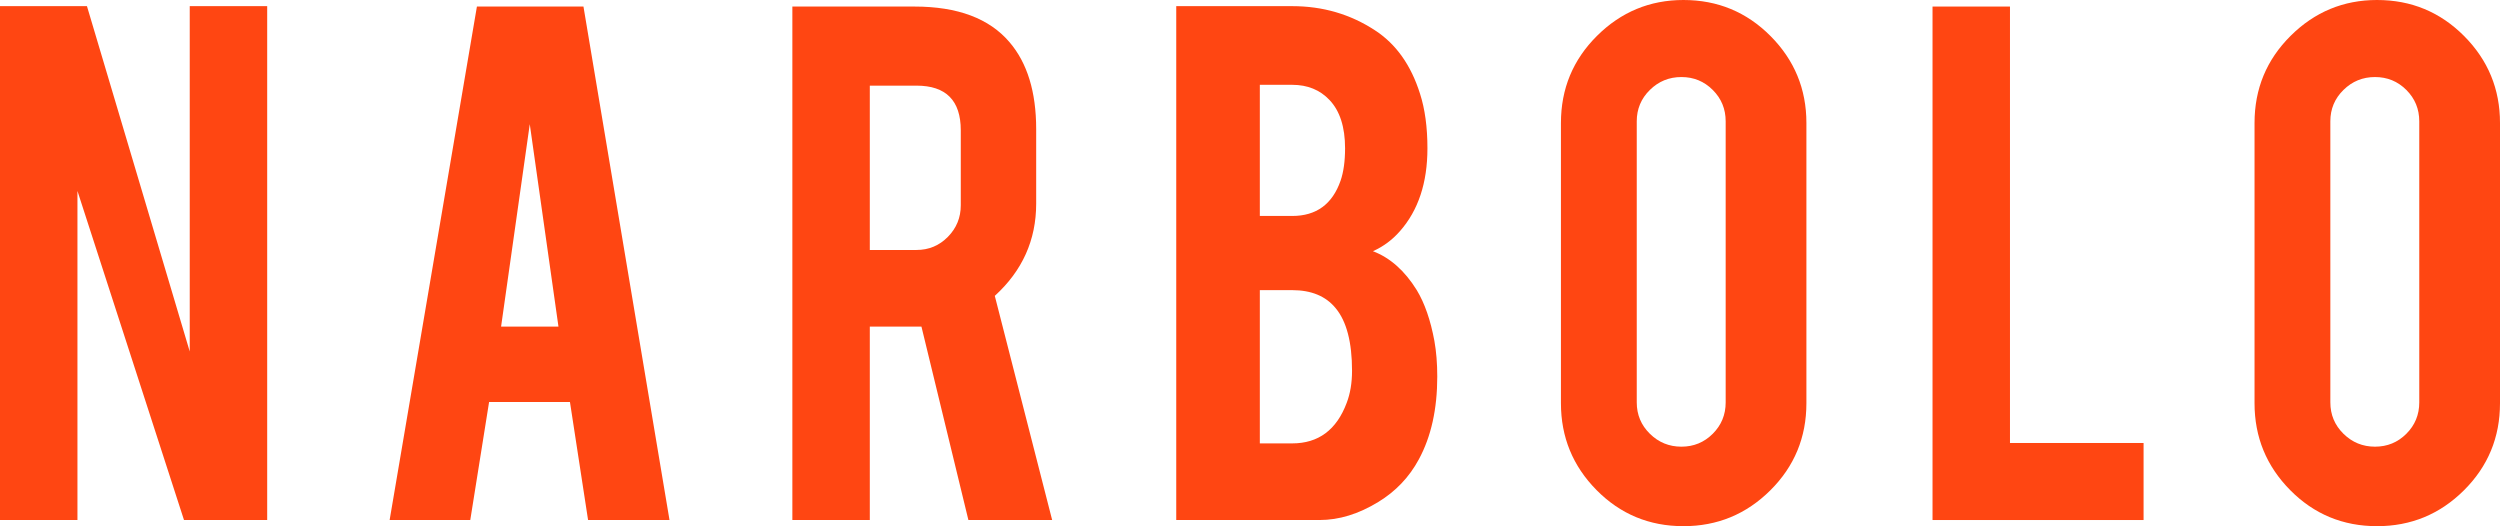
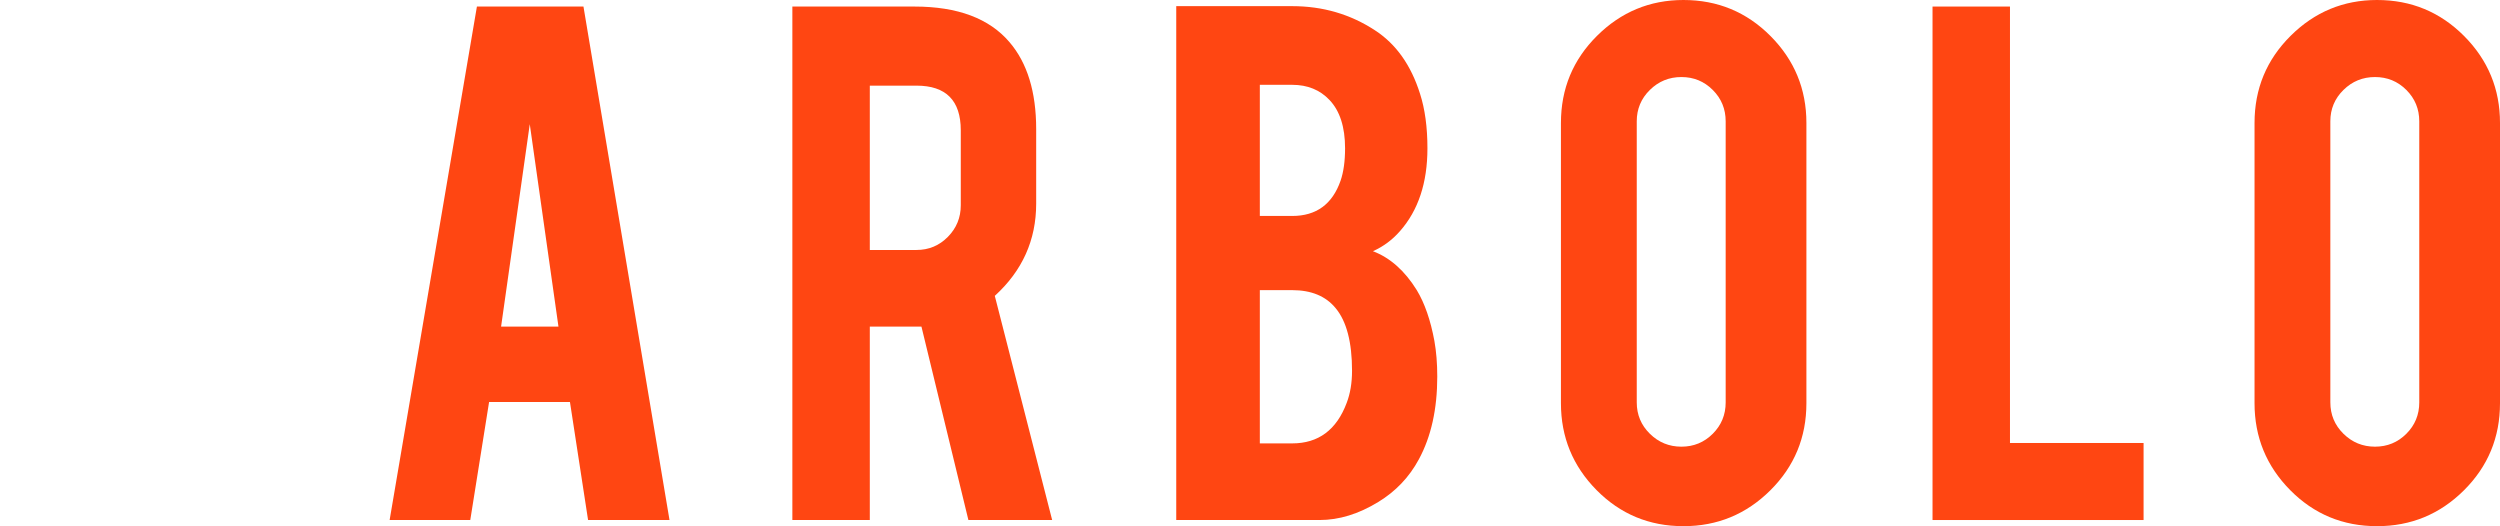
<svg xmlns="http://www.w3.org/2000/svg" version="1.1" x="0px" y="0px" width="600px" height="126.282px" viewBox="0 0 600 126.282" style="enable-background:new 0 0 600 126.282;" xml:space="preserve">
  <style type="text/css">
	.st0{fill:#FF4612;}
</style>
  <defs>
</defs>
  <g>
    <g>
-       <path class="st0" d="M20.869,1.476l24.668,82.886V1.476h18.588v123.331H44.16L18.588,45.831v78.975H0V1.476H20.869z" />
      <path class="st0" d="M117.382,96.481l-4.517,28.325H93.511L114.459,1.573h25.571l20.651,123.233h-19.544l-4.348-28.325H117.382z     M127.146,29.8l-6.885,48.584h13.77L127.146,29.8z" />
      <path class="st0" d="M219.474,1.573c10.359,0,17.965,2.853,22.816,8.557c4.261,4.984,6.393,11.933,6.393,20.85v17.9    c0,8.721-3.312,16.097-9.933,22.128l13.768,53.798h-20.103l-11.269-46.422c-0.526,0-1.082,0-1.672,0h-10.721v46.422h-18.587V1.573    H219.474z M230.587,31.276c0-7.146-3.54-10.721-10.622-10.721h-11.212v39.438h11.212c2.951,0,5.459-1.047,7.525-3.146    c2.065-2.098,3.097-4.622,3.097-7.573V31.276z" />
      <path class="st0" d="M282.298,124.806V1.476h27.832c7.343,0,13.966,1.935,19.867,5.803c5.049,3.279,8.655,8.359,10.818,15.244    c1.18,3.674,1.77,8.033,1.77,13.081c0,8.261-2.197,14.884-6.589,19.867c-1.836,2.099-4,3.704-6.491,4.819    c4.131,1.573,7.638,4.688,10.522,9.343c1.901,3.148,3.31,7.214,4.23,12.195c0.458,2.557,0.688,5.409,0.688,8.557    c0,7.803-1.476,14.425-4.425,19.867c-2.296,4.263-5.541,7.671-9.737,10.228c-4.721,2.886-9.411,4.327-14.064,4.327H282.298z     M302.36,51.831h7.77c5.77,0,9.639-2.819,11.606-8.458c0.72-2.098,1.082-4.688,1.082-7.77c0-5.115-1.247-8.982-3.737-11.606    c-2.296-2.425-5.28-3.639-8.951-3.639h-7.77V51.831z M302.36,106.415h7.77c6.294,0,10.655-3.246,13.081-9.737    c0.85-2.228,1.279-4.786,1.279-7.671c0-6.885-1.313-11.9-3.935-15.048c-2.361-2.885-5.836-4.327-10.425-4.327h-7.77V106.415z" />
      <path class="st0" d="M404.031,0c8.197,0,15.162,2.886,20.901,8.655c5.735,5.771,8.605,12.721,8.605,20.851v67.27    c0,8.198-2.886,15.164-8.655,20.901c-5.771,5.737-12.721,8.605-20.851,8.605c-8.197,0-15.146-2.885-20.85-8.655    s-8.556-12.719-8.556-20.851v-67.27c0-8.196,2.883-15.162,8.655-20.901C389.049,2.87,395.967,0,404.031,0z M414.161,29.112    c0-2.951-1.032-5.459-3.098-7.525c-2.065-2.065-4.572-3.097-7.523-3.097c-2.95,0-5.475,1.032-7.573,3.097    c-2.099,2.066-3.146,4.574-3.146,7.525V96.58c0,2.95,1.047,5.457,3.146,7.523c2.098,2.065,4.623,3.098,7.573,3.098    c2.951,0,5.459-1.034,7.523-3.098c2.066-2.066,3.098-4.574,3.098-7.523V29.112z" />
      <path class="st0" d="M514.457,124.806h-50.65V1.573h18.587v104.744h32.063V124.806z" />
      <path class="st0" d="M570.494,0c8.196,0,15.162,2.886,20.901,8.655C597.13,14.426,600,21.375,600,29.506v67.27    c0,8.198-2.886,15.164-8.655,20.901c-5.771,5.737-12.721,8.605-20.851,8.605c-8.197,0-15.146-2.885-20.85-8.655    s-8.556-12.719-8.556-20.851v-67.27c0-8.196,2.883-15.162,8.655-20.901C555.512,2.87,562.43,0,570.494,0z M580.624,29.112    c0-2.951-1.032-5.459-3.098-7.525c-2.065-2.065-4.572-3.097-7.523-3.097c-2.95,0-5.475,1.032-7.573,3.097    c-2.099,2.066-3.146,4.574-3.146,7.525V96.58c0,2.95,1.047,5.457,3.146,7.523c2.098,2.065,4.623,3.098,7.573,3.098    c2.951,0,5.459-1.034,7.523-3.098c2.066-2.066,3.098-4.574,3.098-7.523V29.112z" />
    </g>
  </g>
</svg>